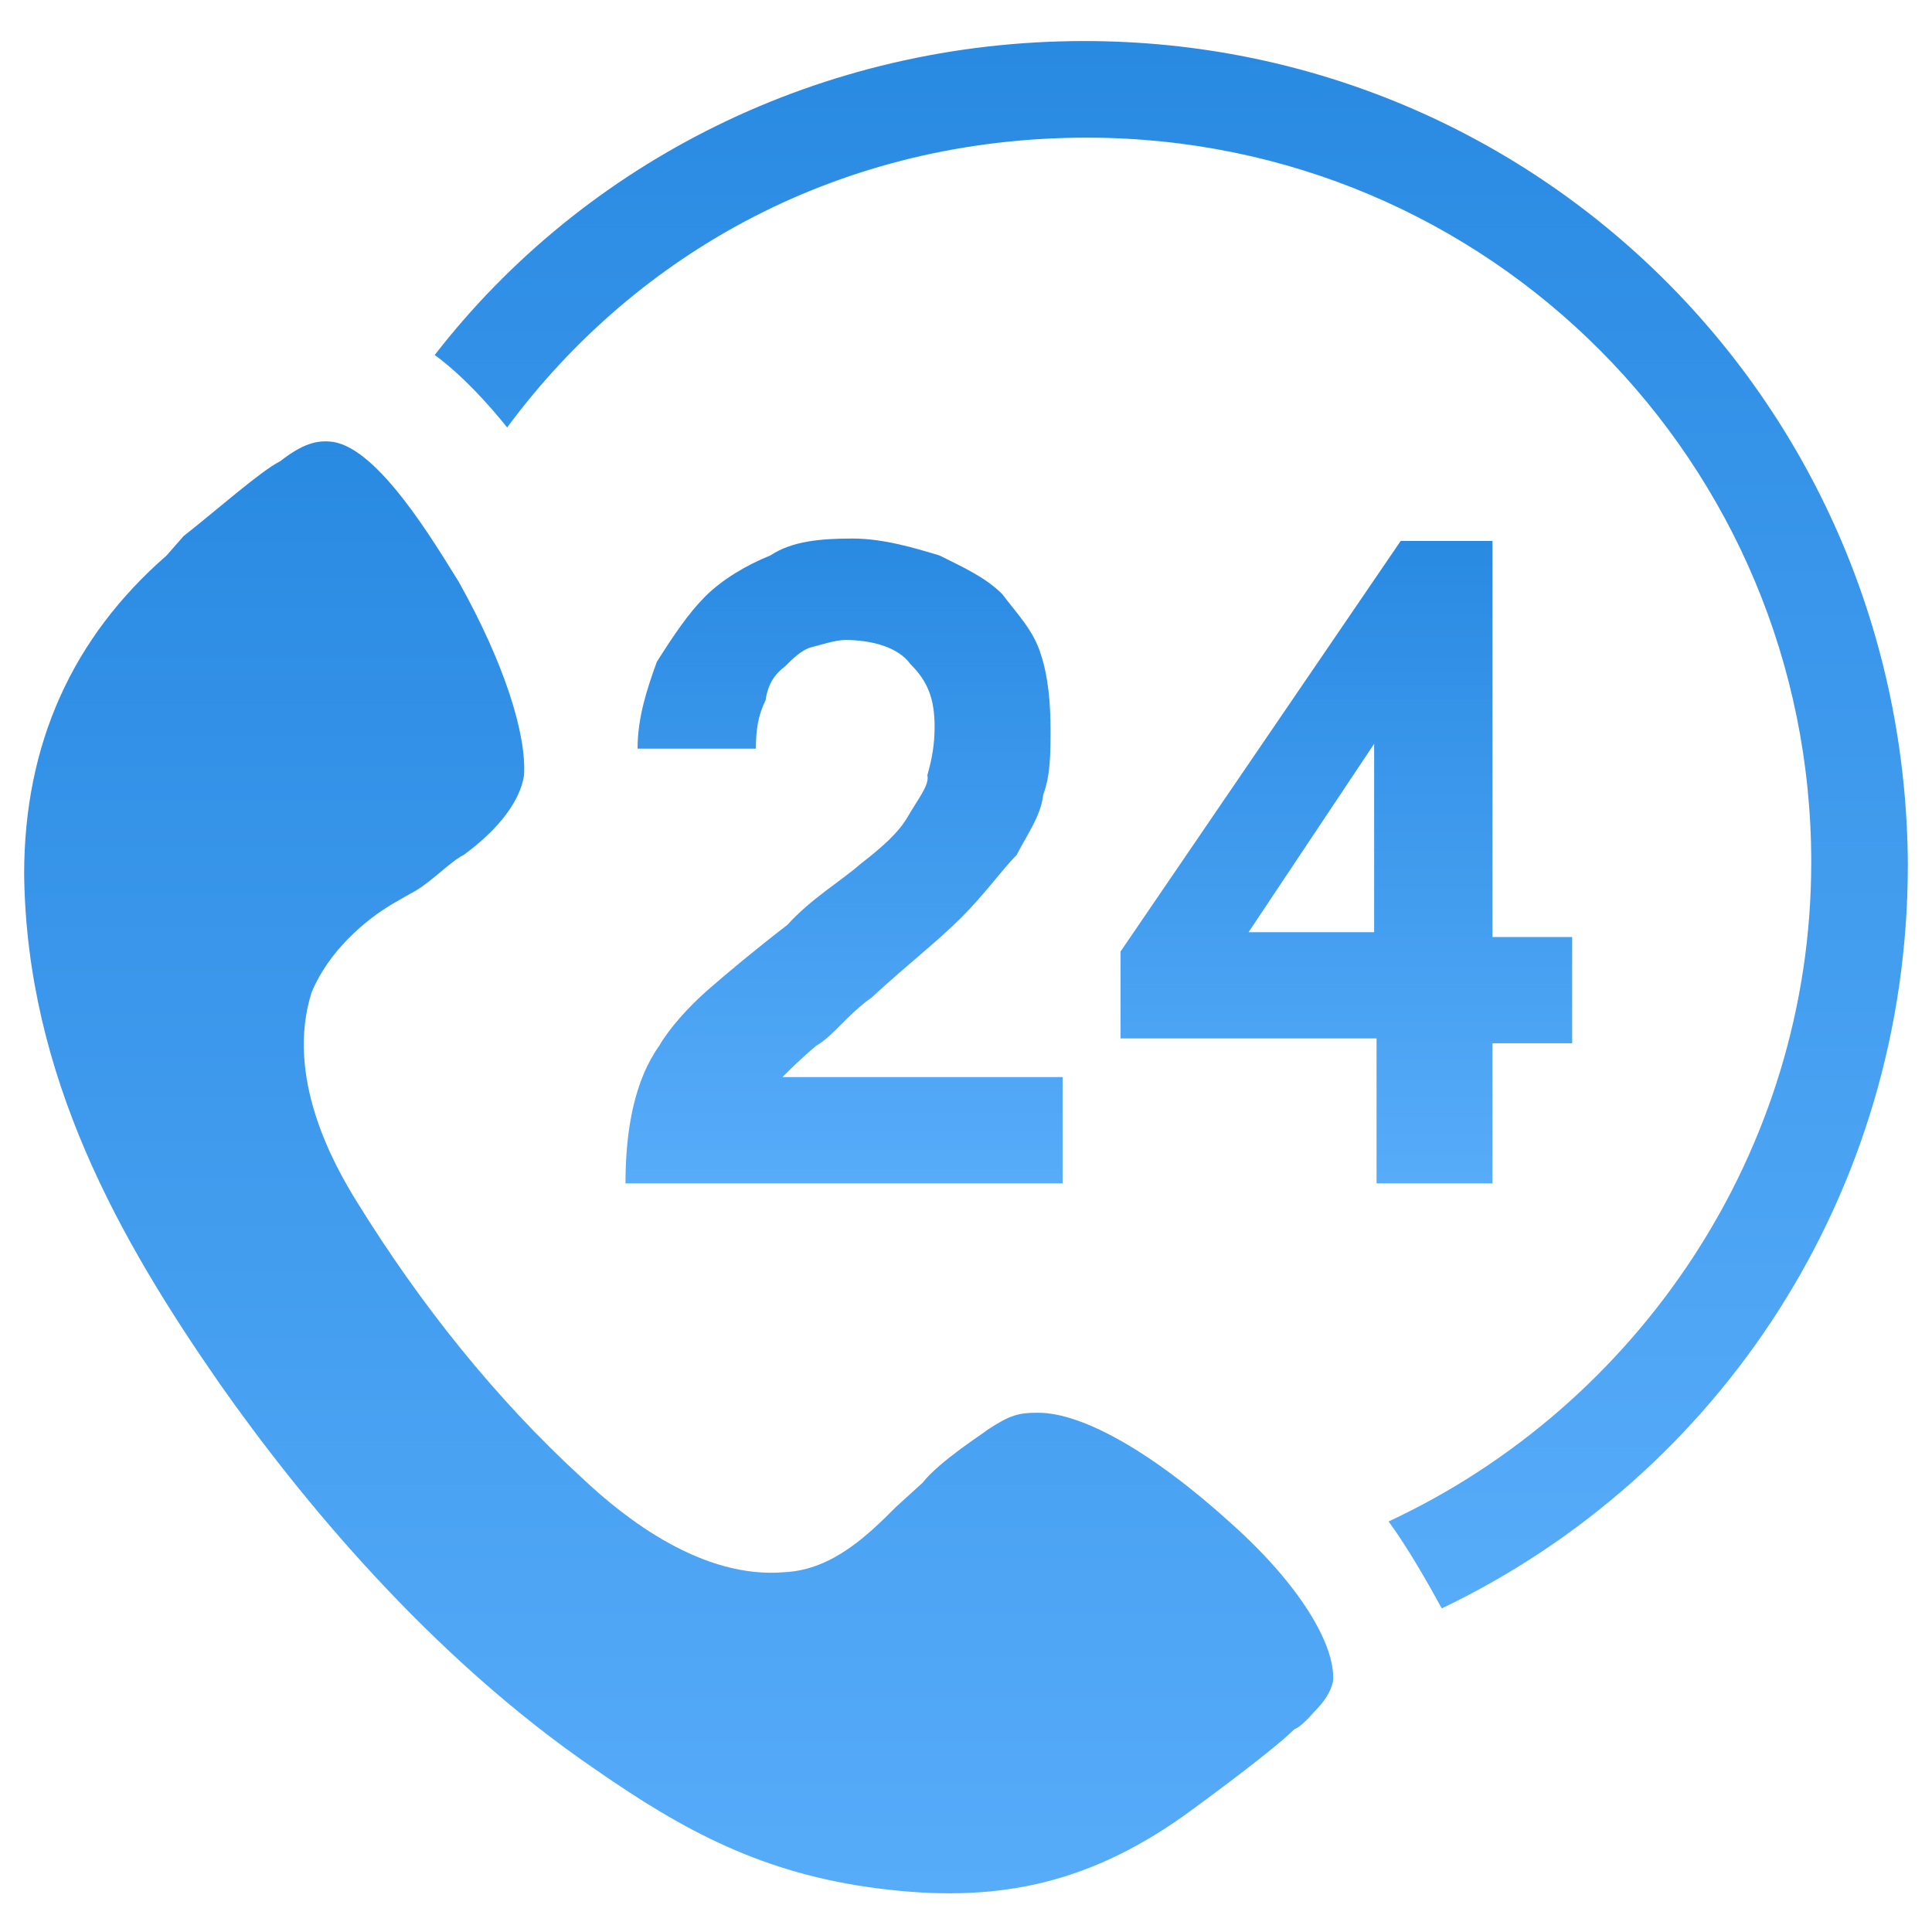
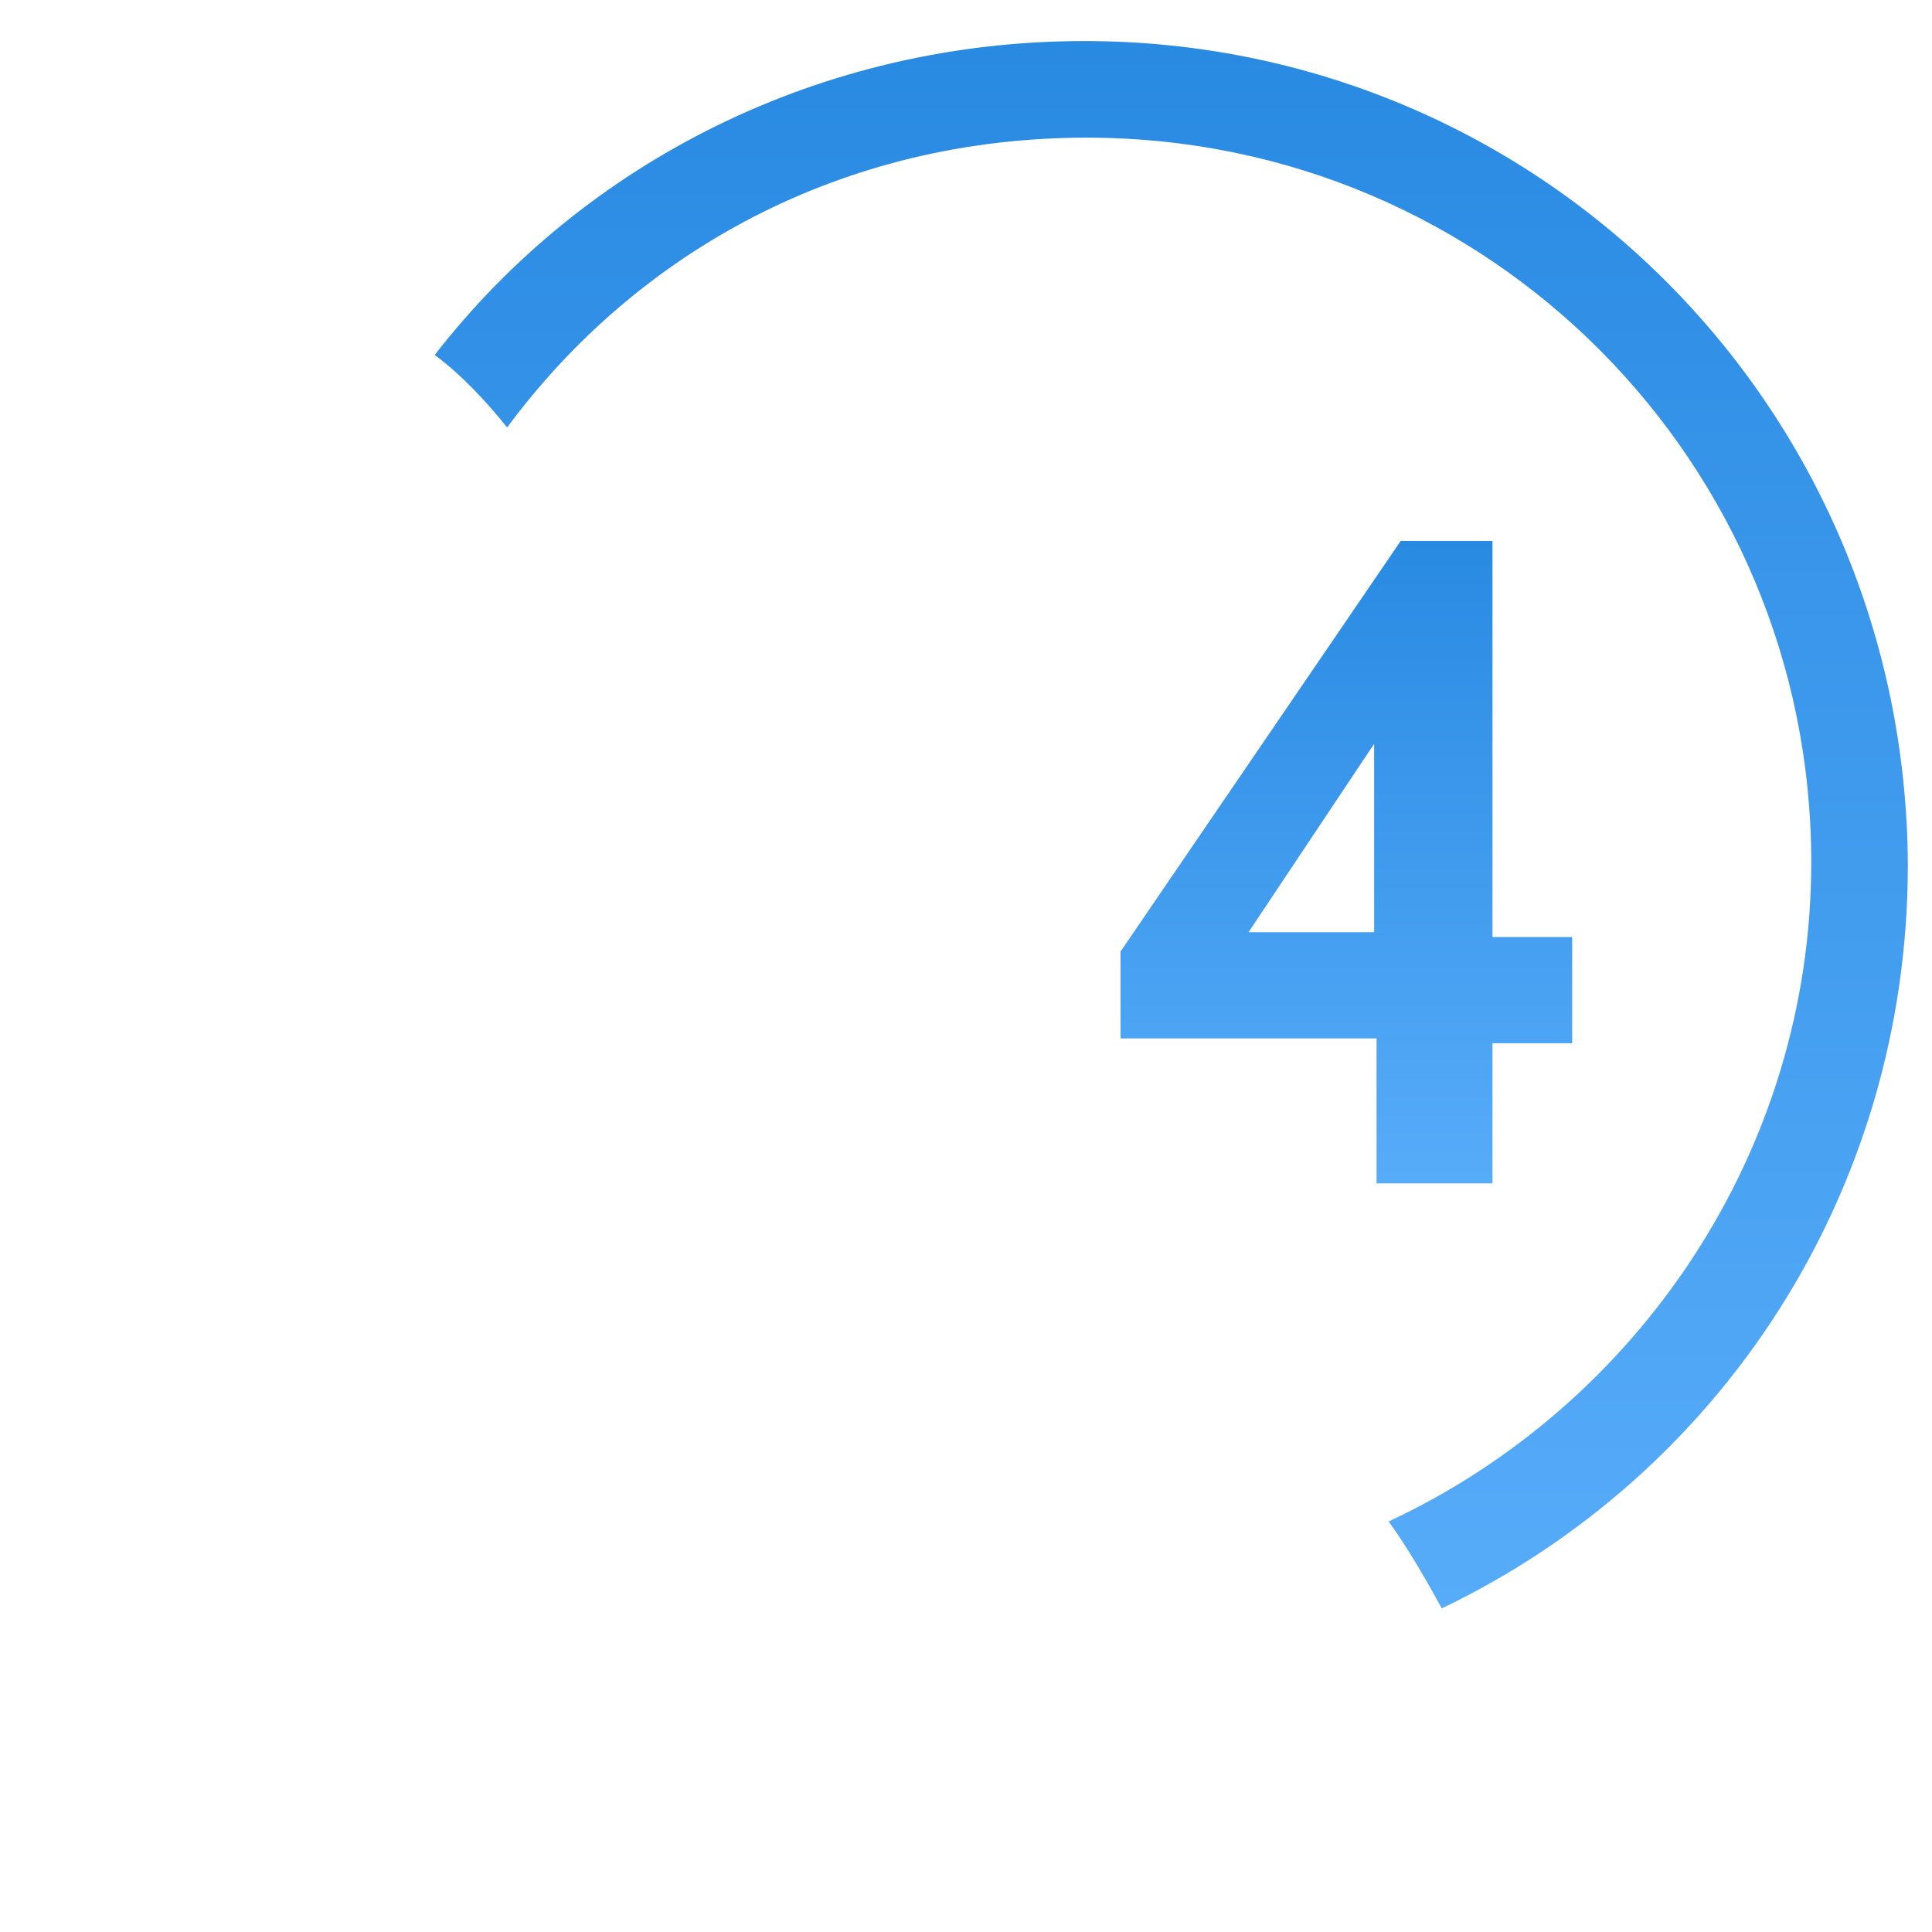
<svg xmlns="http://www.w3.org/2000/svg" version="1.1" id="圖層_1" x="0px" y="0px" width="80px" height="80px" viewBox="0 0 80 80" style="enable-background:new 0 0 80 80;" xml:space="preserve">
  <style type="text/css">
	.st0{fill:url(#SVGID_1_);}
	.st1{fill:url(#SVGID_2_);}
	.st2{fill:url(#SVGID_3_);}
	.st3{fill:url(#SVGID_4_);}
</style>
  <g>
    <linearGradient id="SVGID_1_" gradientUnits="userSpaceOnUse" x1="28.065" y1="-706.316" x2="28.065" y2="-646.018" gradientTransform="matrix(1 0 0 -1 0 -628)">
      <stop offset="0" style="stop-color:#57ACF9" />
      <stop offset="1" style="stop-color:#298AE2" />
    </linearGradient>
-     <path class="st0" d="M51,63.1c-3.3-3-6.2-4.6-8-4.6c0,0,0,0-0.1,0c-0.7,0-1.1,0.1-2,0.7c-0.1,0.1-2,1.3-2.7,2.2l-1.1,1   c-1.1,1.1-2.6,2.6-4.6,2.7c-3.4,0.3-6.6-2.2-8.4-3.9c-3.6-3.3-6.7-7.2-9.3-11.4c-1-1.6-3-5.2-1.9-8.7c0.7-1.7,2.2-3,3.4-3.7   l0.7-0.4c0.8-0.4,1.6-1.3,2.2-1.6c1.1-0.8,2.3-2,2.5-3.3c0.1-1.7-0.8-4.6-2.7-8c-1-1.6-3.3-5.5-5.2-5.8c-0.7-0.1-1.3,0.1-2.2,0.8   c-0.8,0.4-2.6,2-4,3.1L6.9,23C3,26.4,1,30.8,1,36.2c0.1,8.4,4,15.2,8.1,21.1c3.3,4.7,8.7,11.3,15.6,16c3.6,2.5,6.9,4.3,11.7,4.9   c4.7,0.6,8.5-0.1,12.6-3c0,0,3.6-2.6,4.6-3.6c0.3-0.1,0.8-0.7,0.8-0.7c0.4-0.4,0.7-0.8,0.8-1.3C55.3,68.1,53.8,65.6,51,63.1z" />
    <linearGradient id="SVGID_2_" gradientUnits="userSpaceOnUse" x1="34.833" y1="-676.79" x2="34.833" y2="-650.122" gradientTransform="matrix(1 0 0 -1 0 -628)">
      <stop offset="0" style="stop-color:#57ACF9" />
      <stop offset="1" style="stop-color:#298AE2" />
    </linearGradient>
-     <path class="st1" d="M37.6,33.8c-0.4,0.7-1.1,1.3-2,2c-0.8,0.7-2,1.4-3,2.5c-1.3,1-2.5,2-3.3,2.7c-0.8,0.7-1.6,1.6-2,2.3   c-1,1.4-1.4,3.4-1.4,5.7h18.1v-4.4H32.4c0.3-0.3,0.8-0.8,1.4-1.3c0.7-0.4,1.3-1.3,2.3-2c1.4-1.3,2.7-2.3,3.7-3.3c1-1,1.7-2,2.3-2.6   c0.4-0.8,1-1.6,1.1-2.5c0.3-0.8,0.3-1.7,0.3-2.7c0-1.1-0.1-2.2-0.4-3.1c-0.3-1-1-1.7-1.6-2.5c-0.7-0.7-1.6-1.1-2.6-1.6   c-1-0.3-2.3-0.7-3.6-0.7c-1.3,0-2.5,0.1-3.4,0.7c-1,0.4-2,1-2.7,1.7s-1.3,1.6-2,2.7c-0.4,1.1-0.8,2.3-0.8,3.6h4.9   c0-0.8,0.1-1.4,0.4-2c0.1-0.7,0.4-1.1,0.8-1.4c0.3-0.3,0.7-0.7,1.1-0.8c0.4-0.1,1-0.3,1.4-0.3c1.1,0,2.2,0.3,2.7,1   c0.7,0.7,1,1.4,1,2.6c0,0.7-0.1,1.3-0.3,2C38.5,32.5,38,33.1,37.6,33.8z" />
    <linearGradient id="SVGID_3_" gradientUnits="userSpaceOnUse" x1="55.795" y1="-676.972" x2="55.795" y2="-650.306" gradientTransform="matrix(1 0 0 -1 0 -628)">
      <stop offset="0" style="stop-color:#57ACF9" />
      <stop offset="1" style="stop-color:#298AE2" />
    </linearGradient>
    <path class="st2" d="M61.8,49v-5.8h3.3v-4.4h-3.3V22.4H58l-11.6,17V43H57V49L61.8,49C61.8,49,61.8,49,61.8,49z M51.7,38.6l5.2-7.8   v7.8H51.7z" />
    <linearGradient id="SVGID_4_" gradientUnits="userSpaceOnUse" x1="48.483" y1="-694.621" x2="48.483" y2="-629.67" gradientTransform="matrix(1 0 0 -1 0 -628)">
      <stop offset="0" style="stop-color:#57ACF9" />
      <stop offset="1" style="stop-color:#298AE2" />
    </linearGradient>
    <path class="st3" d="M44.9,1.7C34,1.7,24.2,6.7,18,14.7c1.1,0.8,2.2,2,3,3c5.4-7.3,13.9-12,24-12c16.7,0,30,13.5,30,30   c0,12-7.2,22.5-17.5,27.3c0.8,1.1,1.6,2.5,2.2,3.6C71.2,61.1,79,49.4,79,35.8C78.9,16.8,63.7,1.7,44.9,1.7z" />
  </g>
</svg>